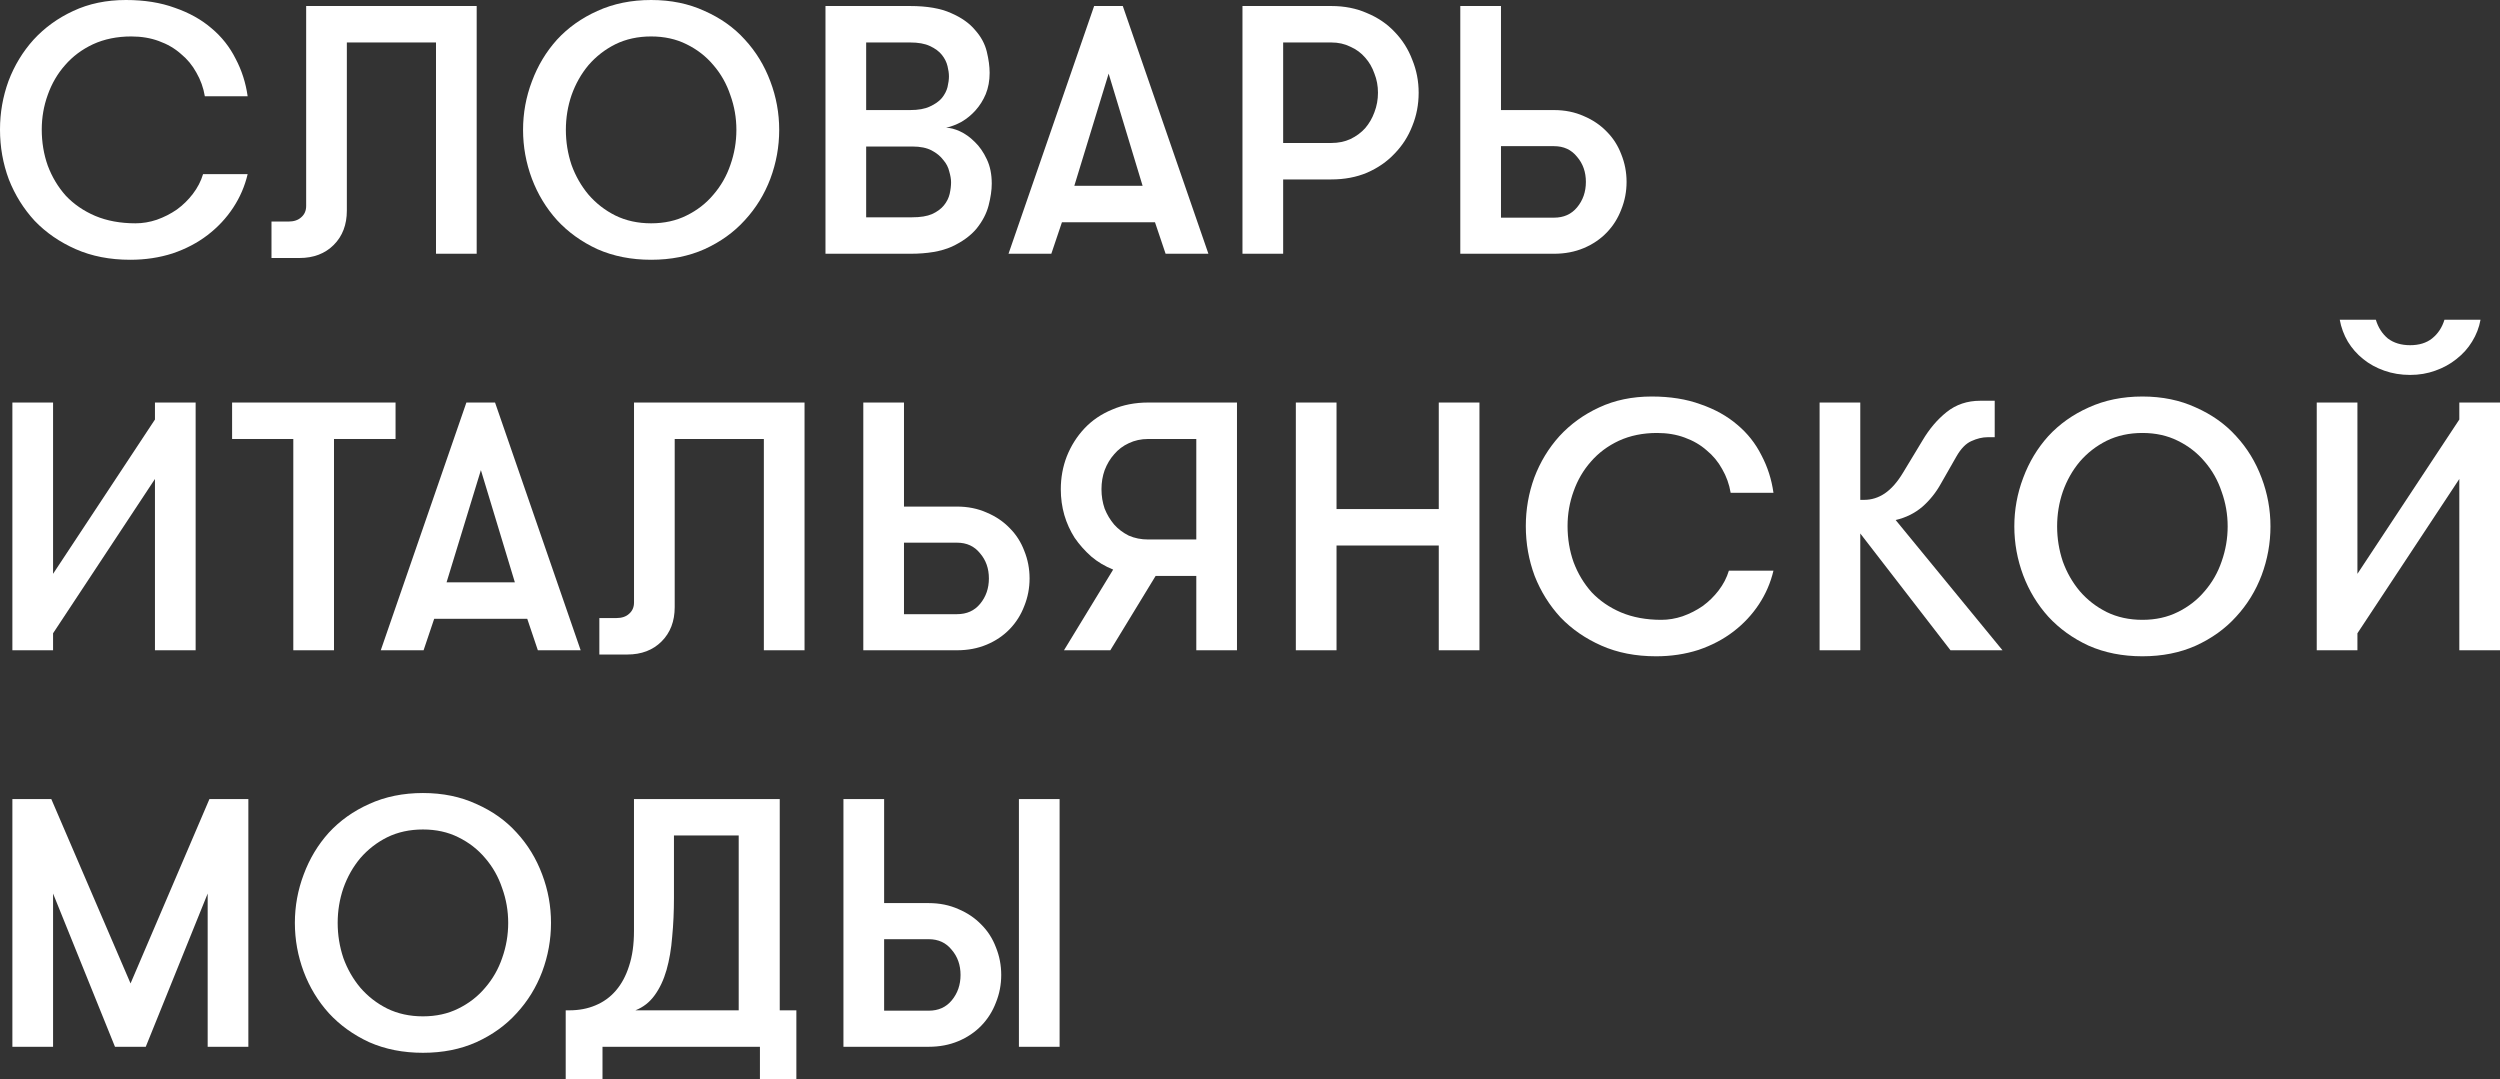
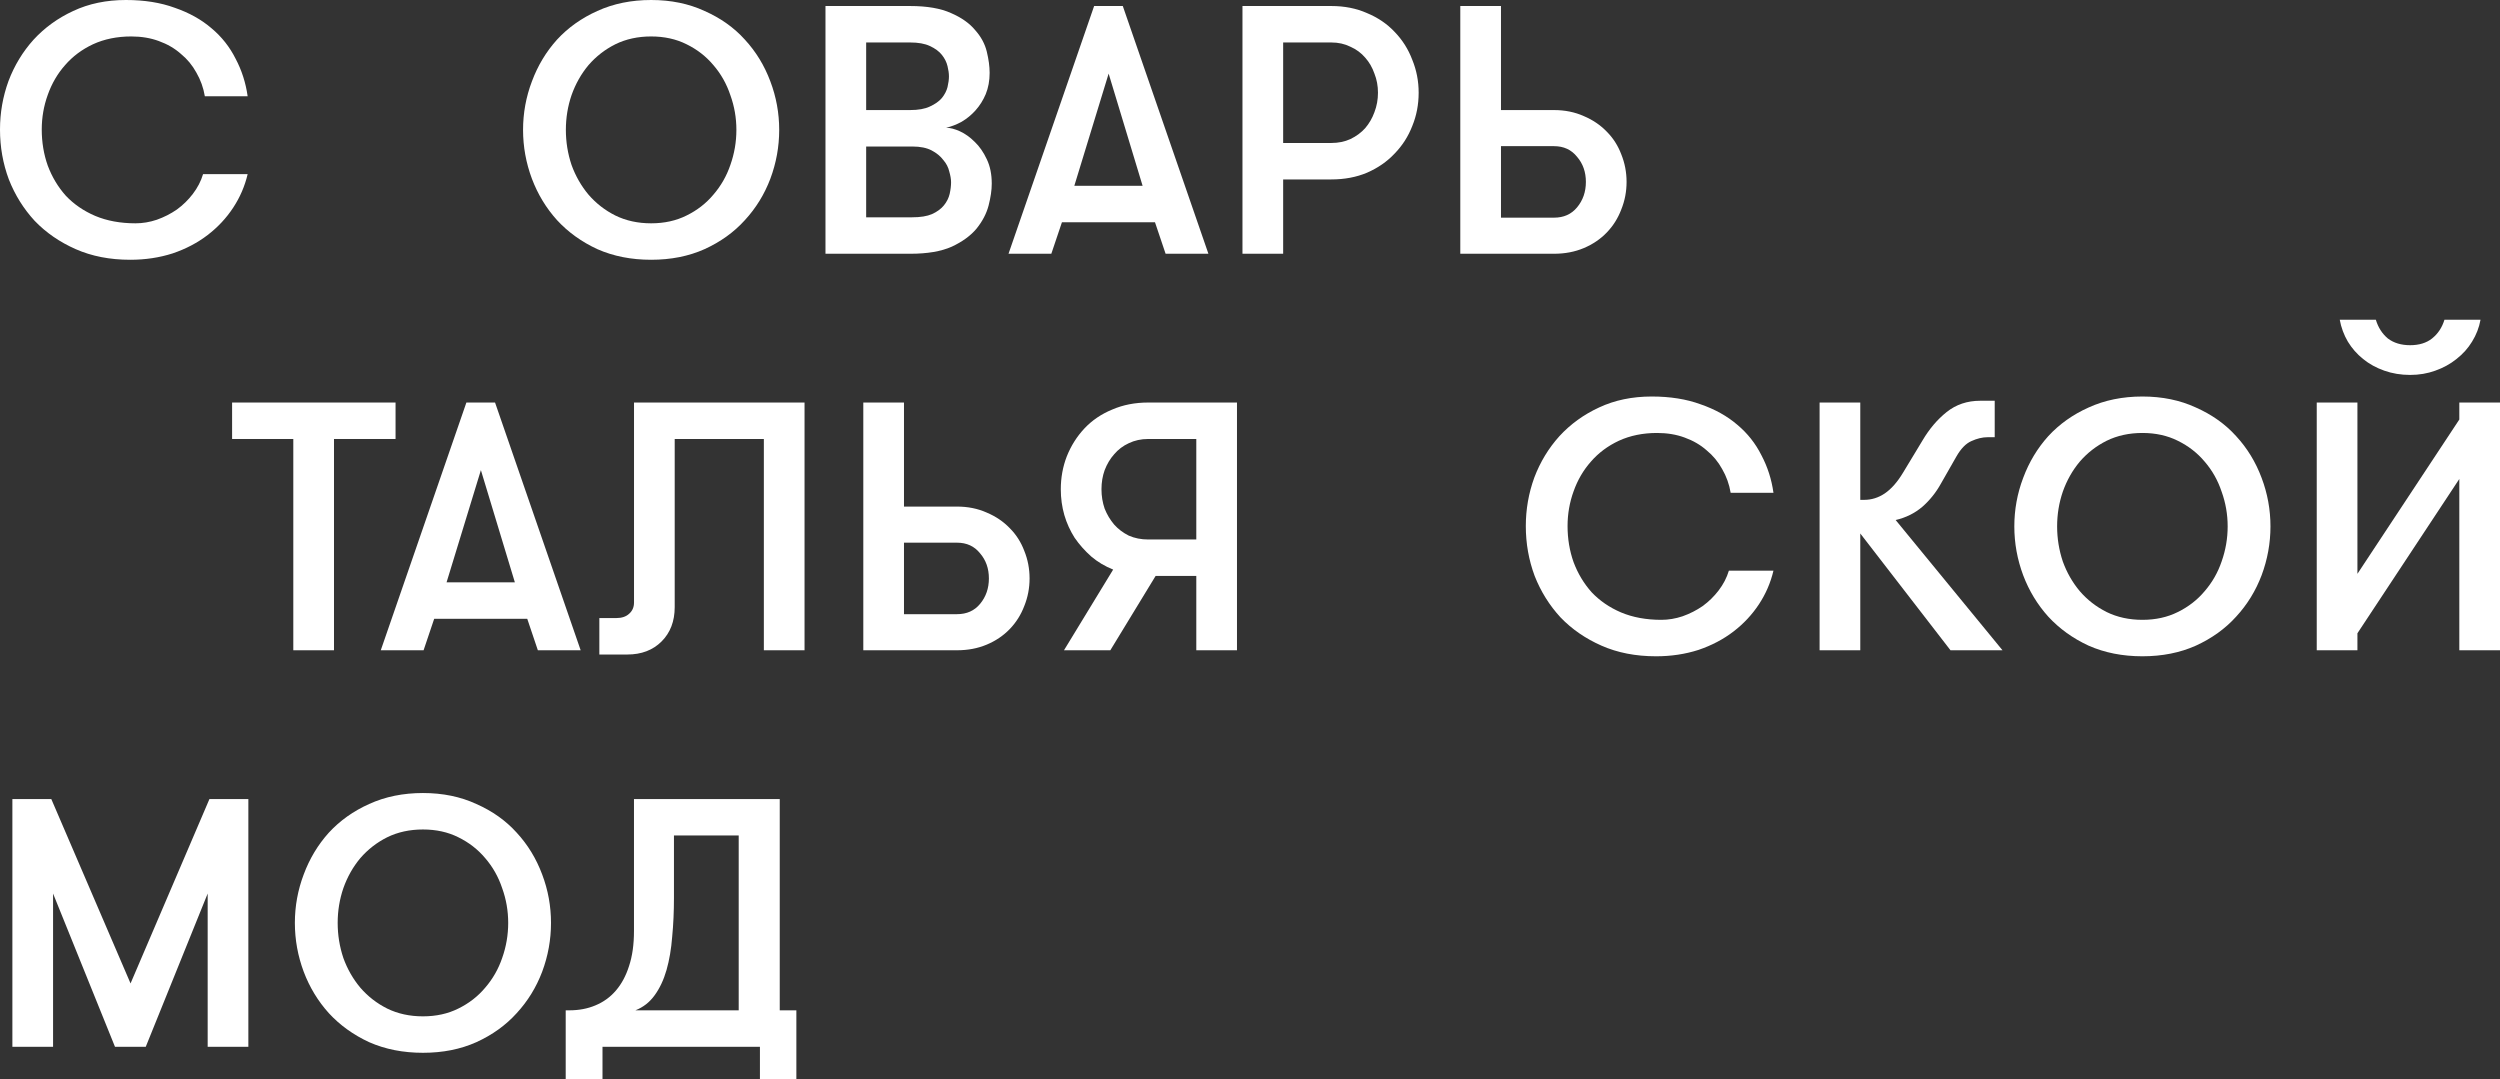
<svg xmlns="http://www.w3.org/2000/svg" width="1323" height="571" viewBox="0 0 1323 571" fill="none">
  <rect x="0" y="0" width="1323" height="571" fill="#333333" stroke="none" />
  <path d="M131.055 92.147C129.558 98.515 126.999 104.446 123.379 109.939C119.76 115.433 115.266 120.24 109.899 124.361C104.532 128.481 98.354 131.728 91.364 134.1C84.375 136.347 76.886 137.471 68.898 137.471C58.164 137.471 48.553 135.598 40.066 131.852C31.578 128.107 24.339 123.112 18.348 116.869C12.482 110.501 7.926 103.197 4.681 94.956C1.56 86.591 0 77.788 0 68.548C0 59.683 1.498 51.13 4.493 42.889C7.614 34.649 12.045 27.344 17.786 20.977C23.652 14.609 30.642 9.552 38.755 5.806C46.993 1.935 56.291 0 66.651 0C76.387 0 84.999 1.373 92.488 4.12C100.101 6.742 106.592 10.363 111.959 14.983C117.326 19.478 121.57 24.847 124.69 31.09C127.935 37.208 130.057 43.826 131.055 50.943H108.402C107.653 46.448 106.155 42.265 103.908 38.395C101.786 34.524 99.04 31.215 95.671 28.468C92.425 25.596 88.556 23.349 84.063 21.726C79.694 20.102 74.826 19.291 69.459 19.291C61.971 19.291 55.23 20.664 49.239 23.411C43.373 26.158 38.443 29.842 34.449 34.461C30.455 38.956 27.397 44.2 25.275 50.194C23.153 56.062 22.092 62.18 22.092 68.548C22.092 75.291 23.153 81.659 25.275 87.652C27.522 93.645 30.704 98.952 34.823 103.572C39.067 108.067 44.247 111.625 50.363 114.247C56.603 116.869 63.718 118.18 71.706 118.18C75.451 118.18 79.195 117.556 82.939 116.307C86.809 114.934 90.366 113.123 93.611 110.876C96.856 108.504 99.665 105.757 102.036 102.635C104.532 99.389 106.342 95.893 107.465 92.147H131.055Z" fill="white" />
-   <path d="M143.672 117.244H152.659C155.53 117.244 157.776 116.495 159.399 114.996C161.146 113.498 162.02 111.5 162.02 109.003V3.184H252.261V134.287H230.731V22.475H183.551V111.438C183.551 118.929 181.242 124.985 176.624 129.605C172.005 134.225 165.952 136.535 158.463 136.535H143.672V117.244Z" fill="white" />
  <path d="M344.578 137.471C334.093 137.471 324.607 135.598 316.12 131.852C307.757 127.982 300.643 122.863 294.777 116.495C289.035 110.127 284.604 102.822 281.484 94.582C278.364 86.216 276.803 77.601 276.803 68.736C276.803 59.87 278.364 51.318 281.484 43.077C284.604 34.711 289.035 27.344 294.777 20.977C300.643 14.609 307.757 9.552 316.12 5.806C324.607 1.935 334.093 0 344.578 0C355.062 0 364.486 1.935 372.848 5.806C381.336 9.552 388.45 14.609 394.192 20.977C400.058 27.344 404.551 34.711 407.672 43.077C410.792 51.318 412.352 59.87 412.352 68.736C412.352 77.601 410.792 86.216 407.672 94.582C404.551 102.822 400.058 110.127 394.192 116.495C388.45 122.863 381.336 127.982 372.848 131.852C364.486 135.598 355.062 137.471 344.578 137.471ZM344.578 118.18C351.567 118.18 357.808 116.807 363.3 114.06C368.917 111.313 373.66 107.63 377.529 103.01C381.523 98.39 384.518 93.146 386.515 87.277C388.637 81.284 389.698 75.103 389.698 68.736C389.698 62.368 388.637 56.25 386.515 50.381C384.518 44.388 381.523 39.081 377.529 34.461C373.66 29.842 368.917 26.158 363.3 23.411C357.808 20.664 351.567 19.291 344.578 19.291C337.588 19.291 331.285 20.664 325.668 23.411C320.177 26.158 315.434 29.842 311.439 34.461C307.57 39.081 304.575 44.388 302.453 50.381C300.456 56.25 299.457 62.368 299.457 68.736C299.457 75.103 300.456 81.284 302.453 87.277C304.575 93.146 307.57 98.39 311.439 103.01C315.434 107.63 320.177 111.313 325.668 114.06C331.285 116.807 337.588 118.18 344.578 118.18Z" fill="white" />
  <path d="M436.842 3.184H481.588C490.574 3.184 497.814 4.433 503.305 6.93C508.797 9.302 513.041 12.299 516.037 15.92C519.157 19.416 521.216 23.224 522.215 27.344C523.213 31.465 523.713 35.211 523.713 38.582C523.713 42.702 523.026 46.448 521.653 49.819C520.28 53.066 518.47 55.937 516.224 58.435C514.102 60.807 511.668 62.805 508.922 64.428C506.176 65.926 503.43 66.987 500.684 67.612C502.806 67.612 505.24 68.236 507.986 69.485C510.732 70.733 513.353 72.606 515.849 75.103C518.346 77.476 520.467 80.535 522.215 84.281C523.962 87.902 524.836 92.209 524.836 97.204C524.836 100.575 524.274 104.446 523.151 108.816C522.028 113.061 519.906 117.119 516.785 120.99C513.665 124.735 509.297 127.919 503.68 130.541C498.063 133.039 490.762 134.287 481.775 134.287H436.842V3.184ZM458.372 77.538V114.996H482.711C487.08 114.996 490.574 114.434 493.195 113.311C495.941 112.062 498.063 110.501 499.561 108.628C501.059 106.756 502.057 104.758 502.557 102.635C503.056 100.388 503.305 98.328 503.305 96.455C503.305 94.831 502.993 92.959 502.369 90.836C501.87 88.588 500.809 86.528 499.187 84.655C497.689 82.657 495.629 80.972 493.008 79.598C490.387 78.225 487.017 77.538 482.898 77.538H458.372ZM481.588 58.247C485.956 58.247 489.451 57.623 492.072 56.374C494.818 55.126 496.94 53.627 498.438 51.879C499.935 50.007 500.934 48.071 501.433 46.073C501.932 43.951 502.182 42.078 502.182 40.455C502.182 38.831 501.932 37.021 501.433 35.023C500.934 32.901 499.935 30.903 498.438 29.03C496.94 27.157 494.818 25.596 492.072 24.348C489.451 23.099 485.956 22.475 481.588 22.475H458.372V58.247H481.588Z" fill="white" />
  <path d="M616.834 134.287L611.217 117.618H561.978L556.361 134.287H533.707L579.015 3.184H594.18L639.488 134.287H616.834ZM586.691 38.956L568.53 98.328H604.664L586.691 38.956Z" fill="white" />
  <path d="M657.515 3.184H704.508C711.497 3.184 717.8 4.433 723.417 6.93C729.159 9.302 734.026 12.611 738.02 16.856C742.139 21.101 745.26 26.033 747.382 31.652C749.628 37.146 750.752 42.952 750.752 49.07C750.752 55.313 749.628 61.181 747.382 66.675C745.26 72.169 742.139 77.039 738.02 81.284C734.026 85.529 729.159 88.9 723.417 91.398C717.8 93.77 711.497 94.956 704.508 94.956H679.046V134.287H657.515V3.184ZM704.508 75.665C708.252 75.665 711.622 74.979 714.618 73.605C717.738 72.107 720.359 70.171 722.481 67.799C724.603 65.302 726.225 62.493 727.349 59.371C728.597 56.125 729.221 52.691 729.221 49.07C729.221 45.449 728.597 42.078 727.349 38.956C726.225 35.71 724.603 32.901 722.481 30.528C720.359 28.031 717.738 26.096 714.618 24.722C711.622 23.224 708.252 22.475 704.508 22.475H679.046V75.665H704.508Z" fill="white" />
  <path d="M794.319 3.184V58.247H822.402C828.143 58.247 833.386 59.309 838.129 61.431C842.872 63.429 846.928 66.176 850.298 69.672C853.668 73.043 856.227 77.039 857.974 81.659C859.846 86.278 860.783 91.148 860.783 96.267C860.783 101.387 859.846 106.256 857.974 110.876C856.227 115.496 853.668 119.554 850.298 123.05C846.928 126.546 842.872 129.293 838.129 131.291C833.386 133.288 828.143 134.287 822.402 134.287H772.788V3.184H794.319ZM794.319 77.351V115.184H822.402C827.519 115.184 831.576 113.373 834.571 109.752C837.692 106.006 839.252 101.511 839.252 96.267C839.252 91.023 837.692 86.591 834.571 82.97C831.576 79.224 827.519 77.351 822.402 77.351H794.319Z" fill="white" />
-   <path d="M82.003 253.473L28.083 335.132V344.122H6.553V213.019H28.083V303.667L82.003 222.009V213.019H103.534V344.122H82.003V253.473Z" fill="white" />
  <path d="M155.219 232.31H122.829V213.019H209.326V232.31H176.749V344.122H155.219V232.31Z" fill="white" />
  <path d="M284.632 344.122L279.015 327.453H229.776L224.159 344.122H201.505L246.813 213.019H261.978L307.285 344.122H284.632ZM254.489 248.791L236.328 308.162H272.462L254.489 248.791Z" fill="white" />
  <path d="M317.175 327.078H326.161C329.032 327.078 331.279 326.329 332.901 324.831C334.649 323.333 335.522 321.335 335.522 318.838V213.019H425.763V344.122H404.233V232.31H357.053V321.272C357.053 328.764 354.744 334.82 350.126 339.44C345.508 344.059 339.454 346.369 331.965 346.369H317.175V327.078Z" fill="white" />
  <path d="M478.389 213.019V268.082H506.472C512.214 268.082 517.456 269.143 522.199 271.266C526.942 273.264 530.998 276.011 534.368 279.507C537.738 282.878 540.297 286.873 542.044 291.493C543.917 296.113 544.853 300.983 544.853 306.102C544.853 311.221 543.917 316.091 542.044 320.711C540.297 325.33 537.738 329.388 534.368 332.884C530.998 336.381 526.942 339.127 522.199 341.125C517.456 343.123 512.214 344.122 506.472 344.122H456.858V213.019H478.389ZM478.389 287.186V325.018H506.472C511.59 325.018 515.646 323.208 518.642 319.587C521.762 315.841 523.322 311.346 523.322 306.102C523.322 300.858 521.762 296.425 518.642 292.804C515.646 289.058 511.59 287.186 506.472 287.186H478.389Z" fill="white" />
  <path d="M654.61 344.122H633.08V304.791H611.549L587.585 344.122H563.059L589.082 301.42C584.714 299.672 580.845 297.362 577.475 294.49C574.105 291.493 571.171 288.184 568.675 284.564C566.304 280.818 564.494 276.822 563.246 272.577C561.998 268.207 561.374 263.649 561.374 258.905C561.374 252.787 562.434 246.981 564.556 241.487C566.803 235.868 569.923 230.936 573.917 226.691C577.911 222.446 582.779 219.137 588.521 216.764C594.262 214.267 600.628 213.019 607.617 213.019H654.61V344.122ZM607.617 285.5H633.08V232.31H607.617C603.873 232.31 600.441 233.059 597.32 234.557C594.325 235.93 591.766 237.866 589.644 240.363C587.522 242.735 585.837 245.545 584.589 248.791C583.466 251.913 582.904 255.284 582.904 258.905C582.904 262.526 583.466 265.959 584.589 269.206C585.837 272.327 587.522 275.137 589.644 277.634C591.766 280.006 594.325 281.941 597.32 283.44C600.441 284.813 603.873 285.5 607.617 285.5Z" fill="white" />
-   <path d="M761.397 288.684H707.29V344.122H685.759V213.019H707.29V269.393H761.397V213.019H782.927V344.122H761.397V288.684Z" fill="white" />
  <path d="M938.516 301.982C937.018 308.349 934.46 314.28 930.84 319.774C927.221 325.268 922.727 330.075 917.36 334.196C911.993 338.316 905.815 341.562 898.825 343.935C891.836 346.182 884.347 347.306 876.359 347.306C865.624 347.306 856.014 345.433 847.526 341.687C839.039 337.941 831.8 332.947 825.809 326.704C819.942 320.336 815.387 313.032 812.141 304.791C809.021 296.425 807.461 287.623 807.461 278.383C807.461 269.518 808.959 260.965 811.954 252.724C815.075 244.483 819.505 237.179 825.247 230.811C831.113 224.443 838.103 219.386 846.216 215.641C854.454 211.77 863.752 209.835 874.112 209.835C883.847 209.835 892.46 211.208 899.948 213.955C907.562 216.577 914.053 220.198 919.42 224.818C924.787 229.313 929.03 234.682 932.151 240.925C935.396 247.043 937.518 253.661 938.516 260.778H915.862C915.113 256.283 913.616 252.1 911.369 248.229C909.247 244.359 906.501 241.05 903.131 238.303C899.886 235.431 896.017 233.184 891.524 231.56C887.155 229.937 882.287 229.126 876.92 229.126C869.431 229.126 862.691 230.499 856.7 233.246C850.834 235.993 845.904 239.676 841.91 244.296C837.916 248.791 834.858 254.035 832.736 260.028C830.614 265.897 829.553 272.015 829.553 278.383C829.553 285.125 830.614 291.493 832.736 297.487C834.982 303.48 838.165 308.786 842.284 313.406C846.528 317.901 851.708 321.46 857.824 324.082C864.064 326.704 871.179 328.015 879.167 328.015C882.911 328.015 886.656 327.391 890.4 326.142C894.269 324.769 897.827 322.958 901.072 320.711C904.317 318.338 907.125 315.591 909.497 312.47C911.993 309.223 913.803 305.727 914.926 301.982H938.516Z" fill="white" />
  <path d="M984.459 264.523H986.518C990.388 264.523 994.007 263.4 997.377 261.152C1000.87 258.78 1004.12 255.097 1007.11 250.102L1017.41 233.059C1021.03 226.941 1025.27 221.946 1030.14 218.075C1035.13 214.08 1041.06 212.082 1047.93 212.082H1055.6V231.373H1051.86C1049.11 231.373 1046.24 232.06 1043.25 233.433C1040.38 234.682 1037.75 237.366 1035.38 241.487L1027.15 255.908C1024.52 260.653 1021.22 264.773 1017.22 268.269C1013.23 271.64 1008.55 273.95 1003.18 275.199L1059.72 344.122H1032.2L984.459 282.316V344.122H962.928V213.019H984.459V264.523Z" fill="white" />
  <path d="M1133.76 347.306C1123.27 347.306 1113.78 345.433 1105.3 341.687C1096.93 337.816 1089.82 332.697 1083.95 326.329C1078.21 319.961 1073.78 312.657 1070.66 304.416C1067.54 296.051 1065.98 287.435 1065.98 278.57C1065.98 269.705 1067.54 261.152 1070.66 252.911C1073.78 244.546 1078.21 237.179 1083.95 230.811C1089.82 224.443 1096.93 219.386 1105.3 215.641C1113.78 211.77 1123.27 209.835 1133.76 209.835C1144.24 209.835 1153.66 211.77 1162.03 215.641C1170.51 219.386 1177.63 224.443 1183.37 230.811C1189.24 237.179 1193.73 244.546 1196.85 252.911C1199.97 261.152 1201.53 269.705 1201.53 278.57C1201.53 287.435 1199.97 296.051 1196.85 304.416C1193.73 312.657 1189.24 319.961 1183.37 326.329C1177.63 332.697 1170.51 337.816 1162.03 341.687C1153.66 345.433 1144.24 347.306 1133.76 347.306ZM1133.76 328.015C1140.74 328.015 1146.99 326.641 1152.48 323.895C1158.09 321.148 1162.84 317.464 1166.71 312.844C1170.7 308.225 1173.7 302.98 1175.69 297.112C1177.81 291.119 1178.88 284.938 1178.88 278.57C1178.88 272.202 1177.81 266.084 1175.69 260.216C1173.7 254.222 1170.7 248.916 1166.71 244.296C1162.84 239.676 1158.09 235.993 1152.48 233.246C1146.99 230.499 1140.74 229.126 1133.76 229.126C1126.77 229.126 1120.46 230.499 1114.85 233.246C1109.35 235.993 1104.61 239.676 1100.62 244.296C1096.75 248.916 1093.75 254.222 1091.63 260.216C1089.63 266.084 1088.63 272.202 1088.63 278.57C1088.63 284.938 1089.63 291.119 1091.63 297.112C1093.75 302.98 1096.75 308.225 1100.62 312.844C1104.61 317.464 1109.35 321.148 1114.85 323.895C1120.46 326.641 1126.77 328.015 1133.76 328.015Z" fill="white" />
  <path d="M1301.47 253.473L1247.55 335.132V344.122H1226.02V213.019H1247.55V303.667L1301.47 222.009V213.019H1323V344.122H1301.47V253.473ZM1275.45 182.678C1280.19 182.678 1284.06 181.491 1287.05 179.119C1290.17 176.622 1292.36 173.313 1293.61 169.193H1312.7C1311.95 173.313 1310.46 177.184 1308.21 180.805C1306.09 184.301 1303.34 187.36 1299.97 189.982C1296.73 192.604 1292.98 194.664 1288.74 196.162C1284.62 197.661 1280.19 198.41 1275.45 198.41C1270.58 198.41 1266.02 197.661 1261.78 196.162C1257.53 194.664 1253.79 192.604 1250.55 189.982C1247.3 187.36 1244.62 184.301 1242.49 180.805C1240.37 177.184 1238.94 173.313 1238.19 169.193H1257.29C1258.53 173.313 1260.66 176.622 1263.65 179.119C1266.77 181.491 1270.7 182.678 1275.45 182.678Z" fill="white" />
  <path d="M131.43 553.957H109.899V472.86L77.135 553.957H60.847L28.083 472.86V553.957H6.553V422.853H27.147L69.085 520.432L110.835 422.853H131.43V553.957Z" fill="white" />
  <path d="M223.82 557.14C213.335 557.14 203.849 555.268 195.362 551.522C186.999 547.651 179.885 542.532 174.019 536.164C168.277 529.796 163.846 522.492 160.726 514.251C157.605 505.885 156.045 497.27 156.045 488.405C156.045 479.54 157.605 470.987 160.726 462.746C163.846 454.38 168.277 447.014 174.019 440.646C179.885 434.278 186.999 429.221 195.362 425.475C203.849 421.605 213.335 419.669 223.82 419.669C234.304 419.669 243.728 421.605 252.09 425.475C260.577 429.221 267.692 434.278 273.433 440.646C279.3 447.014 283.793 454.38 286.913 462.746C290.034 470.987 291.594 479.54 291.594 488.405C291.594 497.27 290.034 505.885 286.913 514.251C283.793 522.492 279.3 529.796 273.433 536.164C267.692 542.532 260.577 547.651 252.09 551.522C243.728 555.268 234.304 557.14 223.82 557.14ZM223.82 537.85C230.809 537.85 237.05 536.476 242.542 533.729C248.158 530.982 252.901 527.299 256.771 522.679C260.765 518.059 263.76 512.815 265.757 506.947C267.879 500.953 268.94 494.773 268.94 488.405C268.94 482.037 267.879 475.919 265.757 470.05C263.76 464.057 260.765 458.751 256.771 454.131C252.901 449.511 248.158 445.828 242.542 443.081C237.05 440.334 230.809 438.96 223.82 438.96C216.83 438.96 210.527 440.334 204.91 443.081C199.418 445.828 194.675 449.511 190.681 454.131C186.812 458.751 183.816 464.057 181.695 470.05C179.698 475.919 178.699 482.037 178.699 488.405C178.699 494.773 179.698 500.953 181.695 506.947C183.816 512.815 186.812 518.059 190.681 522.679C194.675 527.299 199.418 530.982 204.91 533.729C210.527 536.476 216.83 537.85 223.82 537.85Z" fill="white" />
  <path d="M299.37 571V534.666H301.242C306.359 534.666 310.977 533.792 315.096 532.044C319.34 530.295 322.959 527.673 325.955 524.177C328.951 520.681 331.26 516.374 332.882 511.254C334.63 506.01 335.503 499.83 335.503 492.713V422.853H412.639V534.666H421.438V571H402.154V553.957H318.841V571H299.37ZM390.921 534.666V442.144H356.659V475.107C356.659 482.349 356.347 489.216 355.723 495.709C355.224 502.202 354.226 508.07 352.728 513.315C351.23 518.559 349.108 523.054 346.362 526.799C343.741 530.42 340.371 533.042 336.252 534.666H390.921Z" fill="white" />
-   <path d="M467.88 422.853V477.917H491.47C497.211 477.917 502.453 478.978 507.196 481.101C511.939 483.098 515.996 485.845 519.366 489.341C522.736 492.713 525.294 496.708 527.042 501.328C528.914 505.948 529.85 510.817 529.85 515.937C529.85 521.056 528.914 525.925 527.042 530.545C525.294 535.165 522.736 539.223 519.366 542.719C515.996 546.215 511.939 548.962 507.196 550.96C502.453 552.958 497.211 553.957 491.47 553.957H446.349V422.853H467.88ZM467.88 497.02V534.853H491.47C496.587 534.853 500.643 533.042 503.639 529.421C506.759 525.676 508.32 521.181 508.32 515.937C508.32 510.692 506.759 506.26 503.639 502.639C500.643 498.893 496.587 497.02 491.47 497.02H467.88ZM539.211 422.853H560.742V553.957H539.211V422.853Z" fill="white" />
</svg>